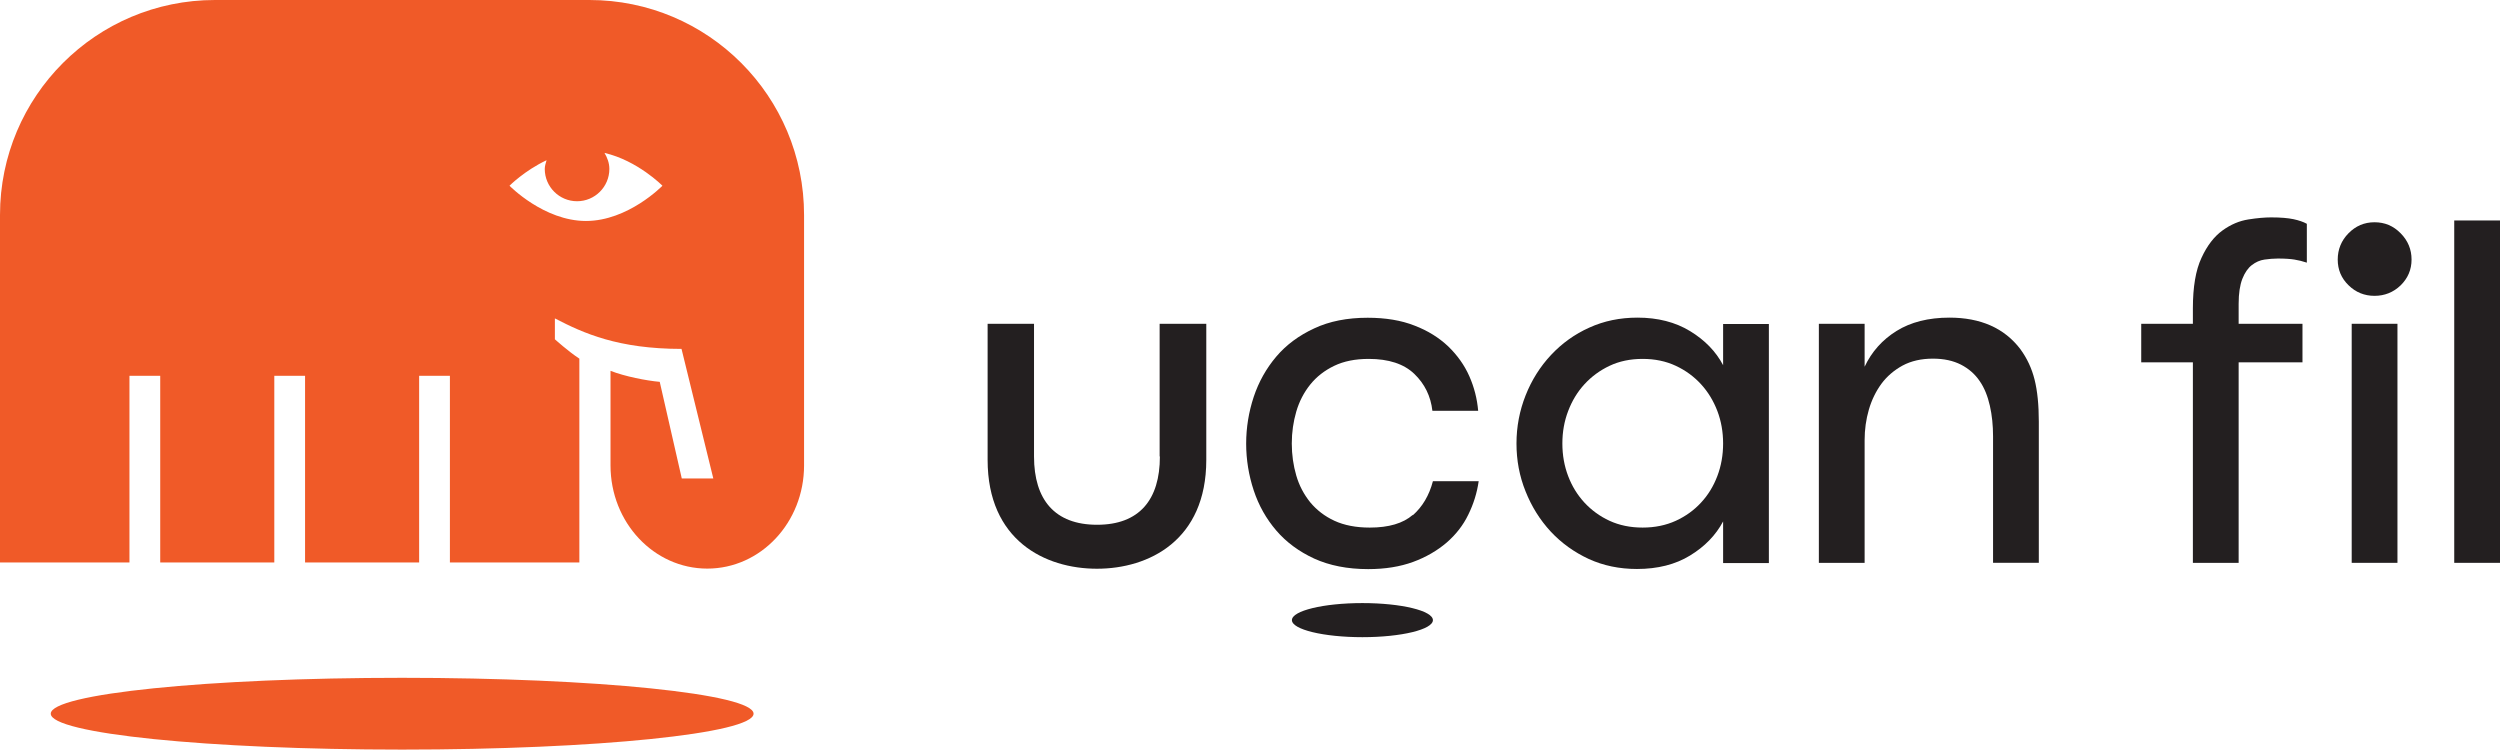
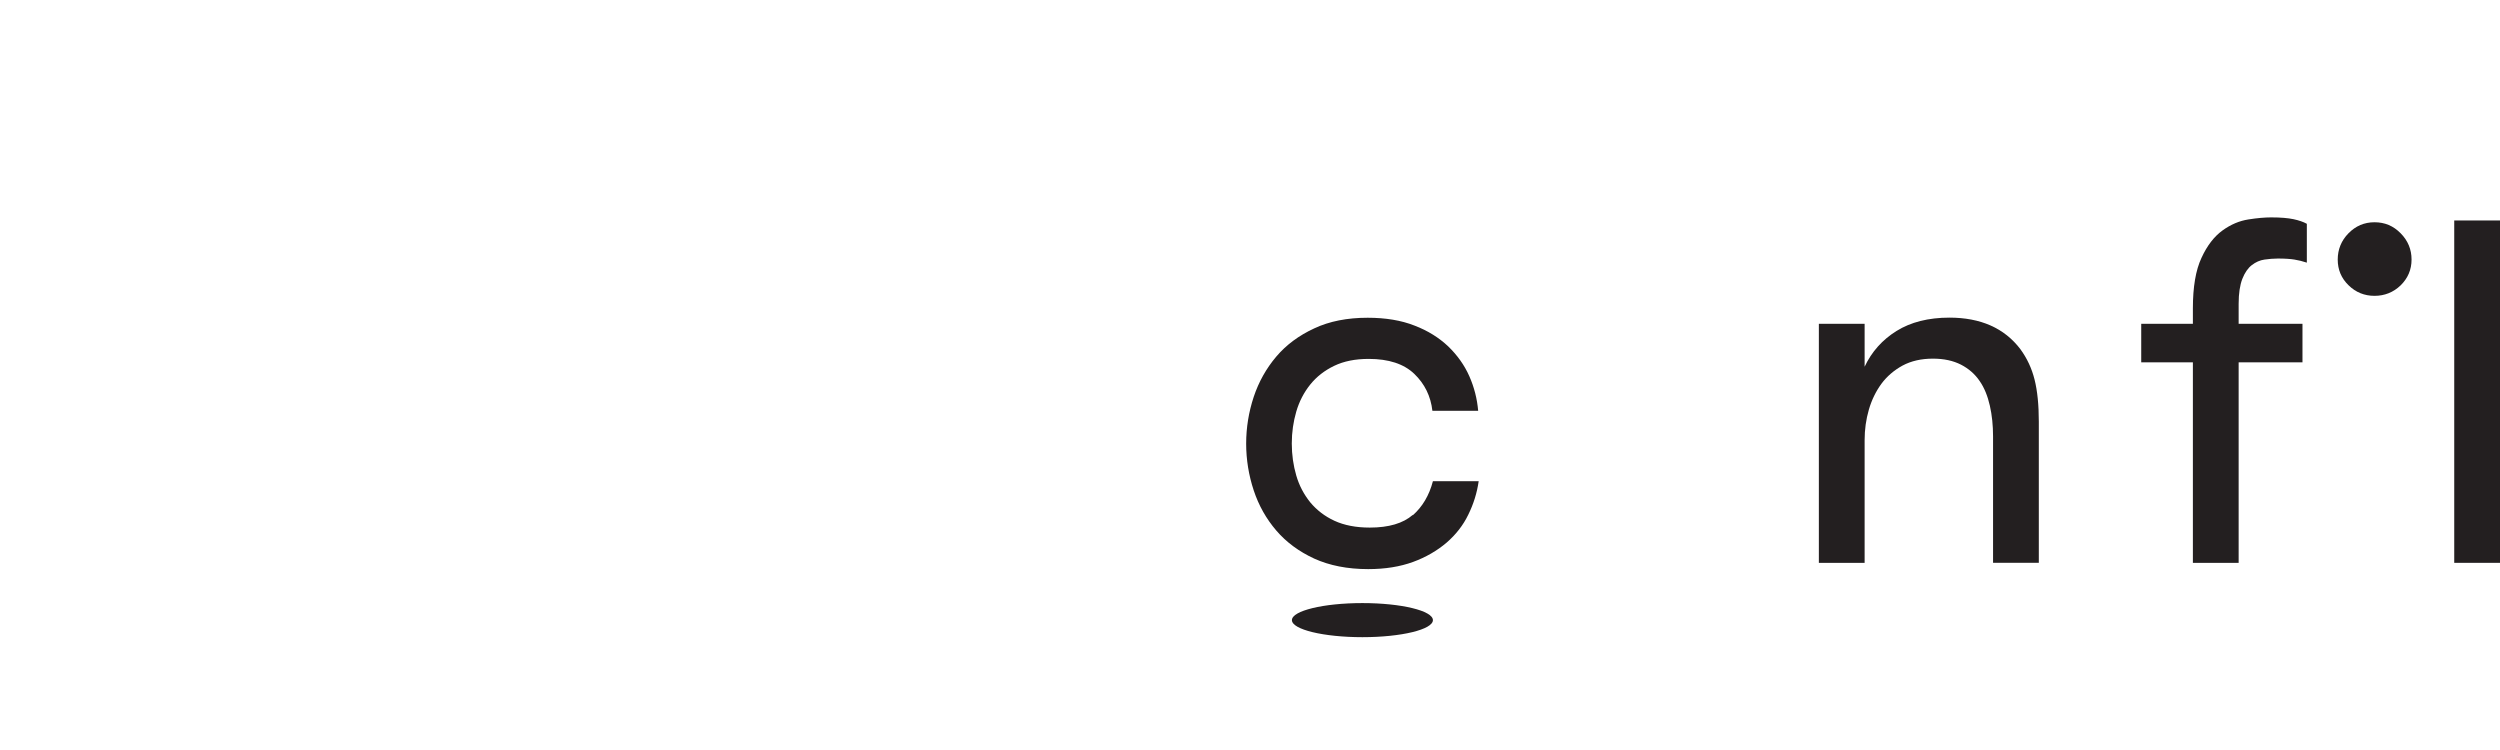
<svg xmlns="http://www.w3.org/2000/svg" id="katman_2" data-name="katman 2" viewBox="0 0 195.04 58.48">
  <defs>
    <style>
      .cls-1 {
        fill: #231f20;
      }

      .cls-1, .cls-2 {
        stroke-width: 0px;
      }

      .cls-2 {
        fill: #f05a28;
      }
    </style>
  </defs>
  <g id="katman_1" data-name="katman 1">
    <g>
      <path class="cls-1" d="M177.19,16.96c-.49,0-1.09.05-1.78.16-.7.11-1.37.39-2.02.86-.65.47-1.2,1.18-1.64,2.14-.45.96-.67,2.27-.67,3.94v1.2h-4.03v3.01h4.03v15.64h3.57v-15.64h4.98v-3.01h-4.98v-1.56c0-.82.1-1.46.29-1.95.19-.48.44-.84.74-1.07.3-.23.63-.38.99-.43s.71-.08,1.04-.08c.55,0,.98.03,1.29.08s.64.13.97.24v-3.03c-.27-.15-.62-.27-1.04-.36-.43-.09-1.01-.14-1.74-.14Z" />
-       <rect class="cls-1" x="183.47" y="25.26" width="3.57" height="18.65" />
      <path class="cls-1" d="M185.25,17.34c-.8,0-1.47.29-2.03.86-.56.57-.84,1.26-.84,2.05s.28,1.46.85,2.01c.56.55,1.24.82,2.02.82s1.47-.27,2.04-.82c.56-.55.85-1.22.85-2.01s-.28-1.47-.85-2.05c-.57-.58-1.24-.86-2.04-.86Z" />
      <rect class="cls-1" x="191.47" y="17.2" width="3.57" height="26.71" />
      <path class="cls-1" d="M110.22,40.17c-.76.66-1.87.99-3.36.99-1.07,0-1.99-.18-2.75-.53-.76-.35-1.39-.84-1.89-1.44-.49-.61-.86-1.3-1.09-2.09-.23-.79-.35-1.62-.35-2.5s.12-1.7.35-2.49c.23-.79.6-1.5,1.09-2.11.49-.61,1.12-1.1,1.87-1.46.75-.36,1.64-.54,2.69-.54,1.56,0,2.75.39,3.56,1.17.81.78,1.28,1.74,1.41,2.88h3.57c-.08-.94-.31-1.84-.69-2.7-.38-.86-.93-1.63-1.64-2.32-.72-.68-1.59-1.23-2.64-1.63-1.04-.41-2.26-.61-3.65-.61-1.59,0-2.98.27-4.17.83-1.19.55-2.18,1.28-2.96,2.2-.78.92-1.37,1.97-1.76,3.14-.39,1.18-.59,2.4-.59,3.65s.2,2.47.59,3.65c.39,1.18.98,2.22,1.76,3.13.78.91,1.77,1.64,2.96,2.19,1.19.54,2.59.82,4.21.82,1.32,0,2.49-.19,3.5-.56,1.01-.37,1.88-.88,2.61-1.5.73-.63,1.3-1.36,1.7-2.19.41-.83.68-1.7.81-2.61h-3.57c-.29,1.11-.82,2-1.57,2.66Z" />
-       <path class="cls-1" d="M134.43,28.49c-.57-1.08-1.43-1.96-2.58-2.66-1.15-.7-2.52-1.05-4.1-1.05-1.37,0-2.62.26-3.76.78-1.14.51-2.14,1.23-2.99,2.14-.85.91-1.51,1.96-1.98,3.15-.47,1.19-.71,2.44-.71,3.75s.23,2.55.71,3.74c.47,1.18,1.12,2.22,1.96,3.13.84.9,1.83,1.61,2.97,2.14,1.14.52,2.39.78,3.76.78,1.61,0,3-.35,4.14-1.05,1.15-.7,2.01-1.59,2.58-2.66v3.25h3.57v-18.65h-3.57v3.23ZM133.98,37.14c-.3.79-.72,1.48-1.27,2.07-.55.6-1.21,1.07-1.97,1.42-.77.35-1.63.53-2.59.53s-1.82-.18-2.58-.53c-.76-.35-1.41-.83-1.96-1.42-.55-.6-.97-1.28-1.27-2.07-.3-.79-.45-1.63-.45-2.54s.15-1.74.45-2.53c.3-.79.72-1.49,1.27-2.09.55-.6,1.2-1.08,1.96-1.44.76-.36,1.62-.54,2.58-.54s1.82.18,2.59.54c.77.36,1.42.84,1.97,1.44.55.6.97,1.3,1.27,2.08.3.79.45,1.64.45,2.54s-.15,1.75-.45,2.54Z" />
      <path class="cls-1" d="M157.63,27.25c-.63-.83-1.41-1.45-2.34-1.86-.93-.41-2-.61-3.2-.61-1.64,0-3.02.35-4.13,1.04-1.11.69-1.94,1.62-2.49,2.79v-3.35h-3.57v18.65h3.57v-9.57c0-.83.11-1.62.33-2.38.22-.76.55-1.43.98-2.02.43-.58.99-1.06,1.65-1.42.67-.36,1.46-.54,2.37-.54.86,0,1.58.16,2.19.47.6.31,1.09.74,1.45,1.27.37.53.63,1.18.8,1.93.17.75.25,1.55.25,2.39v9.87h3.57v-11.01c0-1.31-.11-2.4-.33-3.28-.22-.88-.59-1.67-1.11-2.38Z" />
-       <path class="cls-1" d="M90.49,35.61c0,3.39-1.61,5.33-4.9,5.33s-4.92-1.94-4.92-5.33v-10.35h-3.62v10.62c0,6.27,4.47,8.49,8.53,8.49s8.53-2.22,8.53-8.49v-10.62h-3.64v10.35Z" />
      <path class="cls-1" d="M106.29,47.05c-3.04,0-5.5.6-5.5,1.33s2.46,1.33,5.5,1.33,5.5-.6,5.5-1.33-2.46-1.33-5.5-1.33Z" />
    </g>
    <g>
-       <path class="cls-2" d="M31.37,52.88c-15.14,0-27.41,1.25-27.41,2.8s12.28,2.8,27.41,2.8,27.42-1.26,27.42-2.8-12.28-2.8-27.42-2.8Z" />
-       <path class="cls-2" d="M45.98,0h-29.21C7.51,0,0,7.51,0,16.77v27.11h10.1v-14.56h2.4v14.56h8.9v-14.56h2.4v14.56h8.9v-14.56h2.4v14.56h10.1v-15.9c-.87-.57-1.91-1.51-1.91-1.51v-1.63c2.23,1.16,4.94,2.38,9.88,2.38l2.48,10.11h-2.46l-1.72-7.54c-1.03-.09-2.72-.42-3.84-.86v7.38c0,4.45,3.38,8.05,7.55,8.05s7.55-3.6,7.55-8.05v-19.52C62.74,7.51,55.24,0,45.98,0ZM45.72,17.24c-3.29,0-5.97-2.75-5.97-2.75,0,0,1.17-1.18,2.89-1.99-.06.22-.14.44-.14.68,0,1.39,1.13,2.52,2.52,2.52s2.52-1.13,2.52-2.52c0-.46-.16-.88-.38-1.25,2.59.6,4.52,2.56,4.52,2.56,0,0-2.67,2.75-5.97,2.75Z" />
-     </g>
+       </g>
  </g>
</svg>